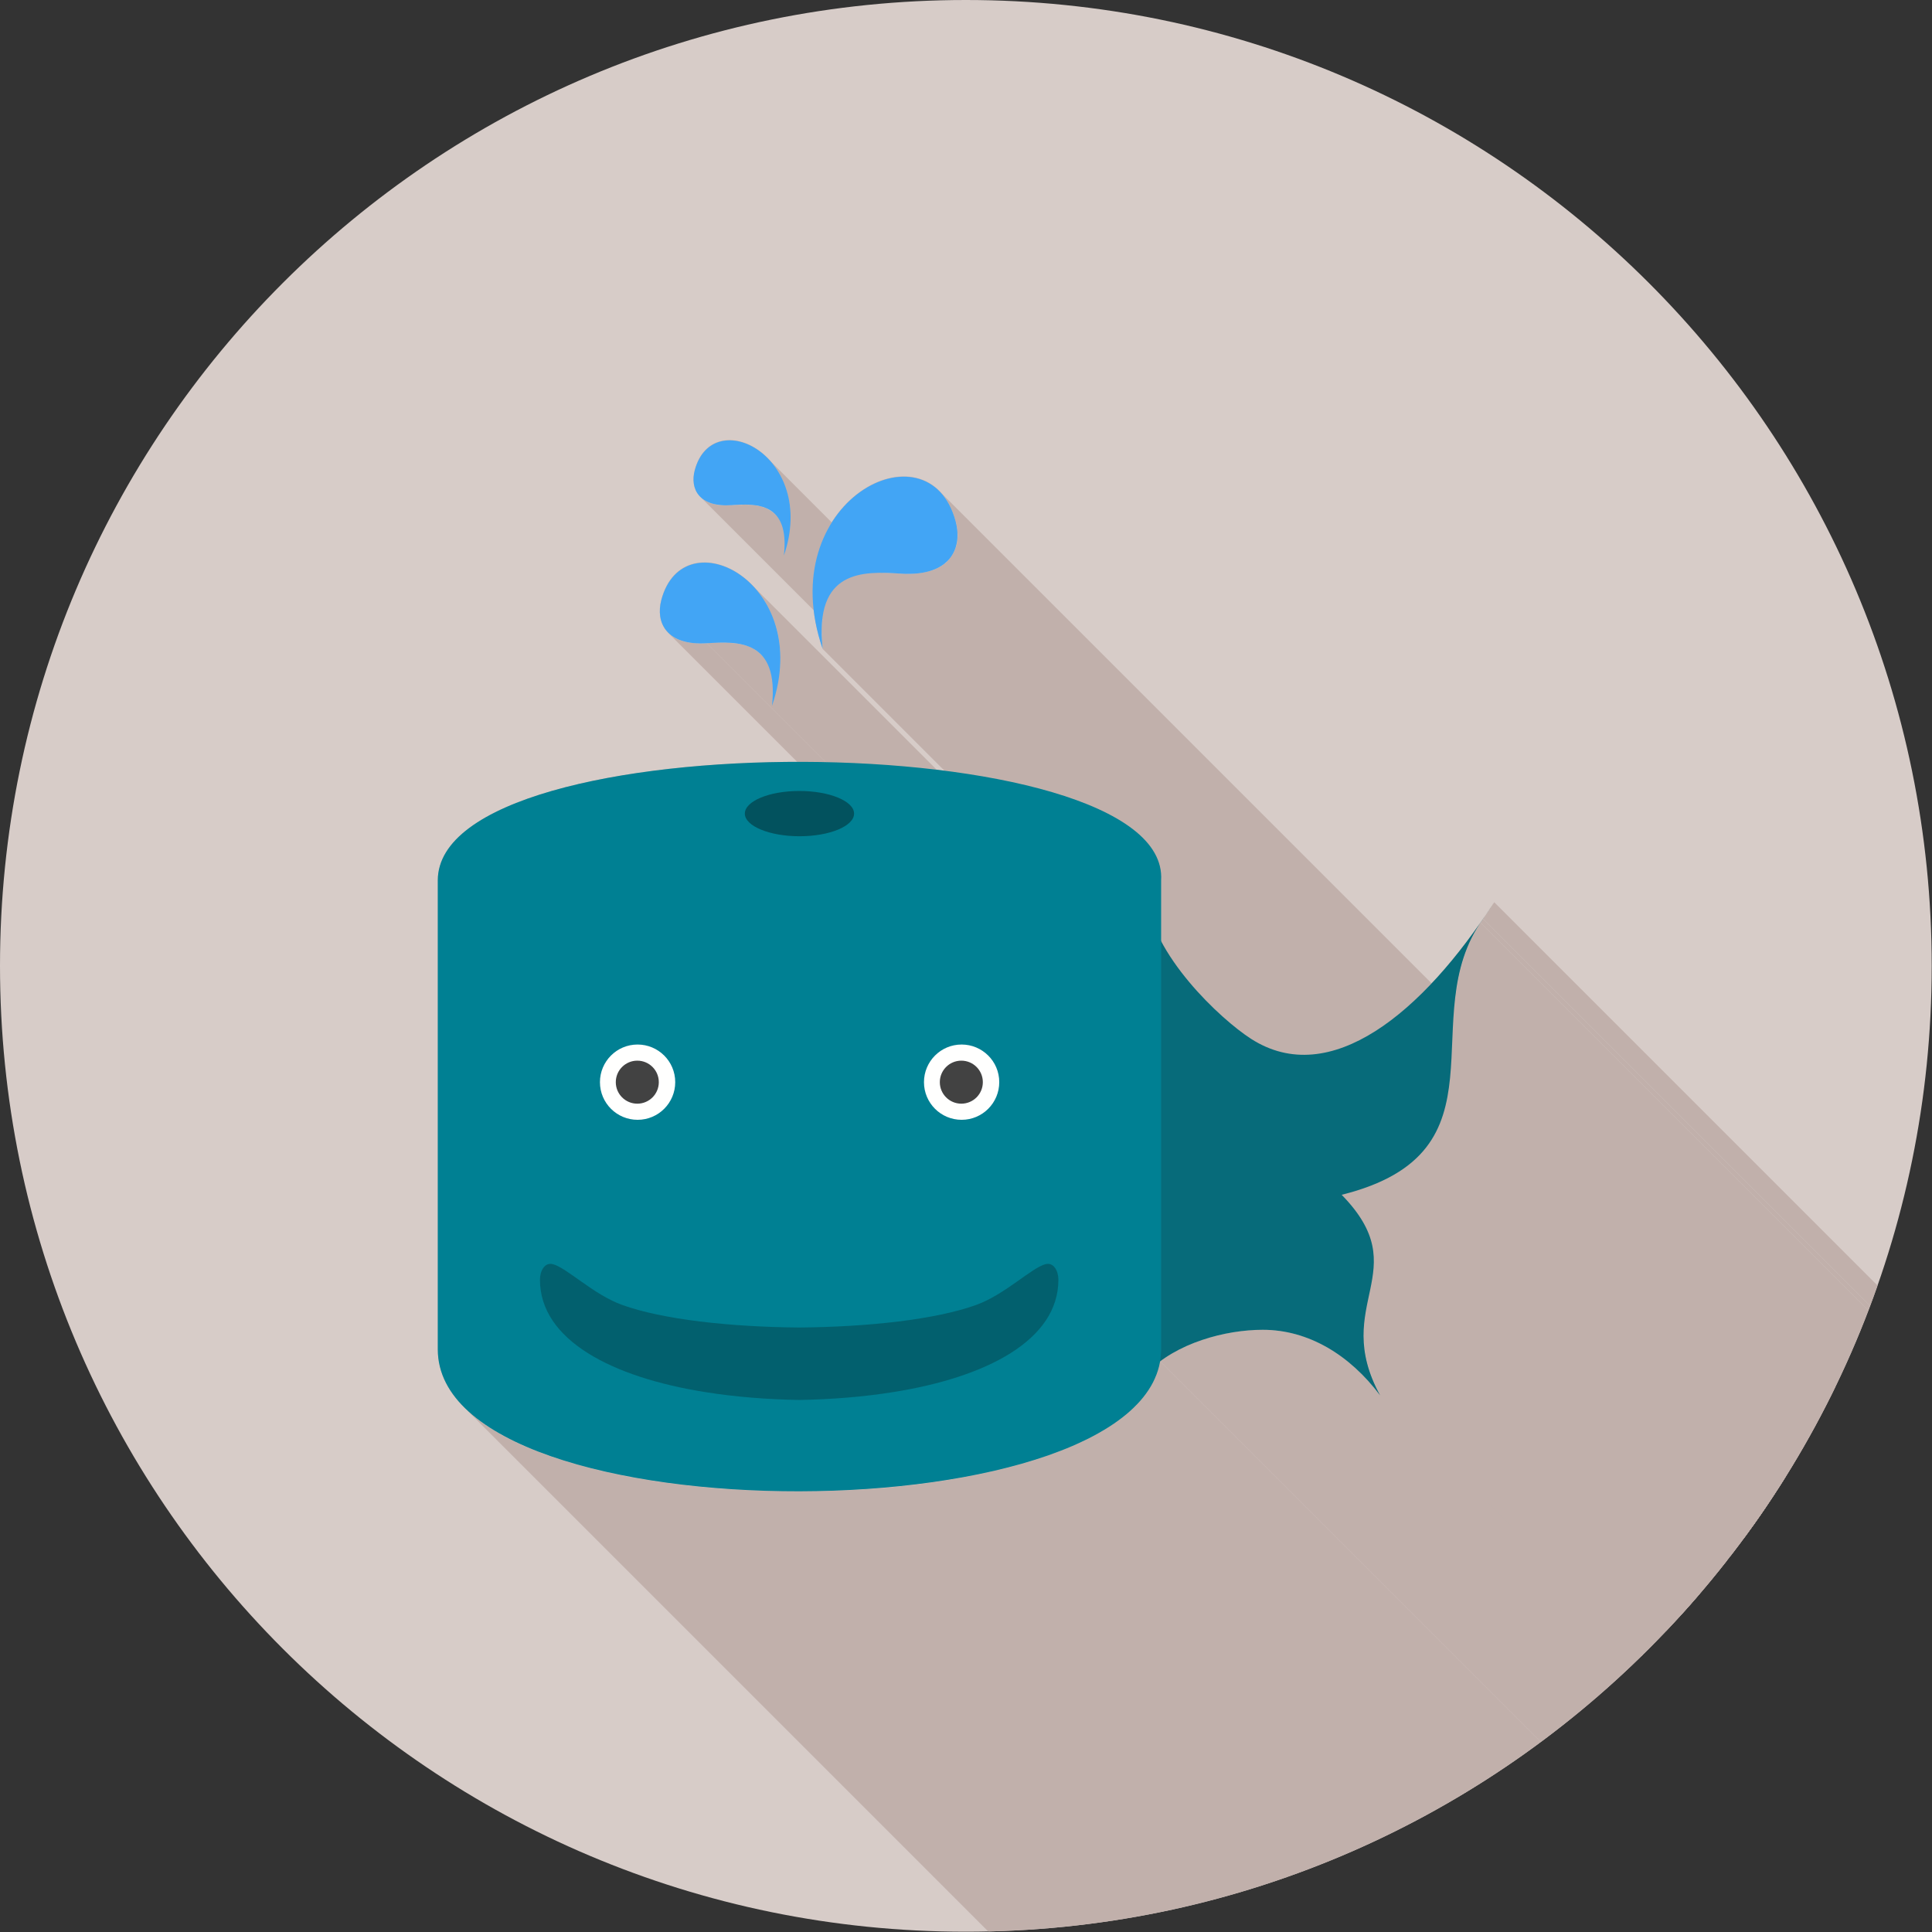
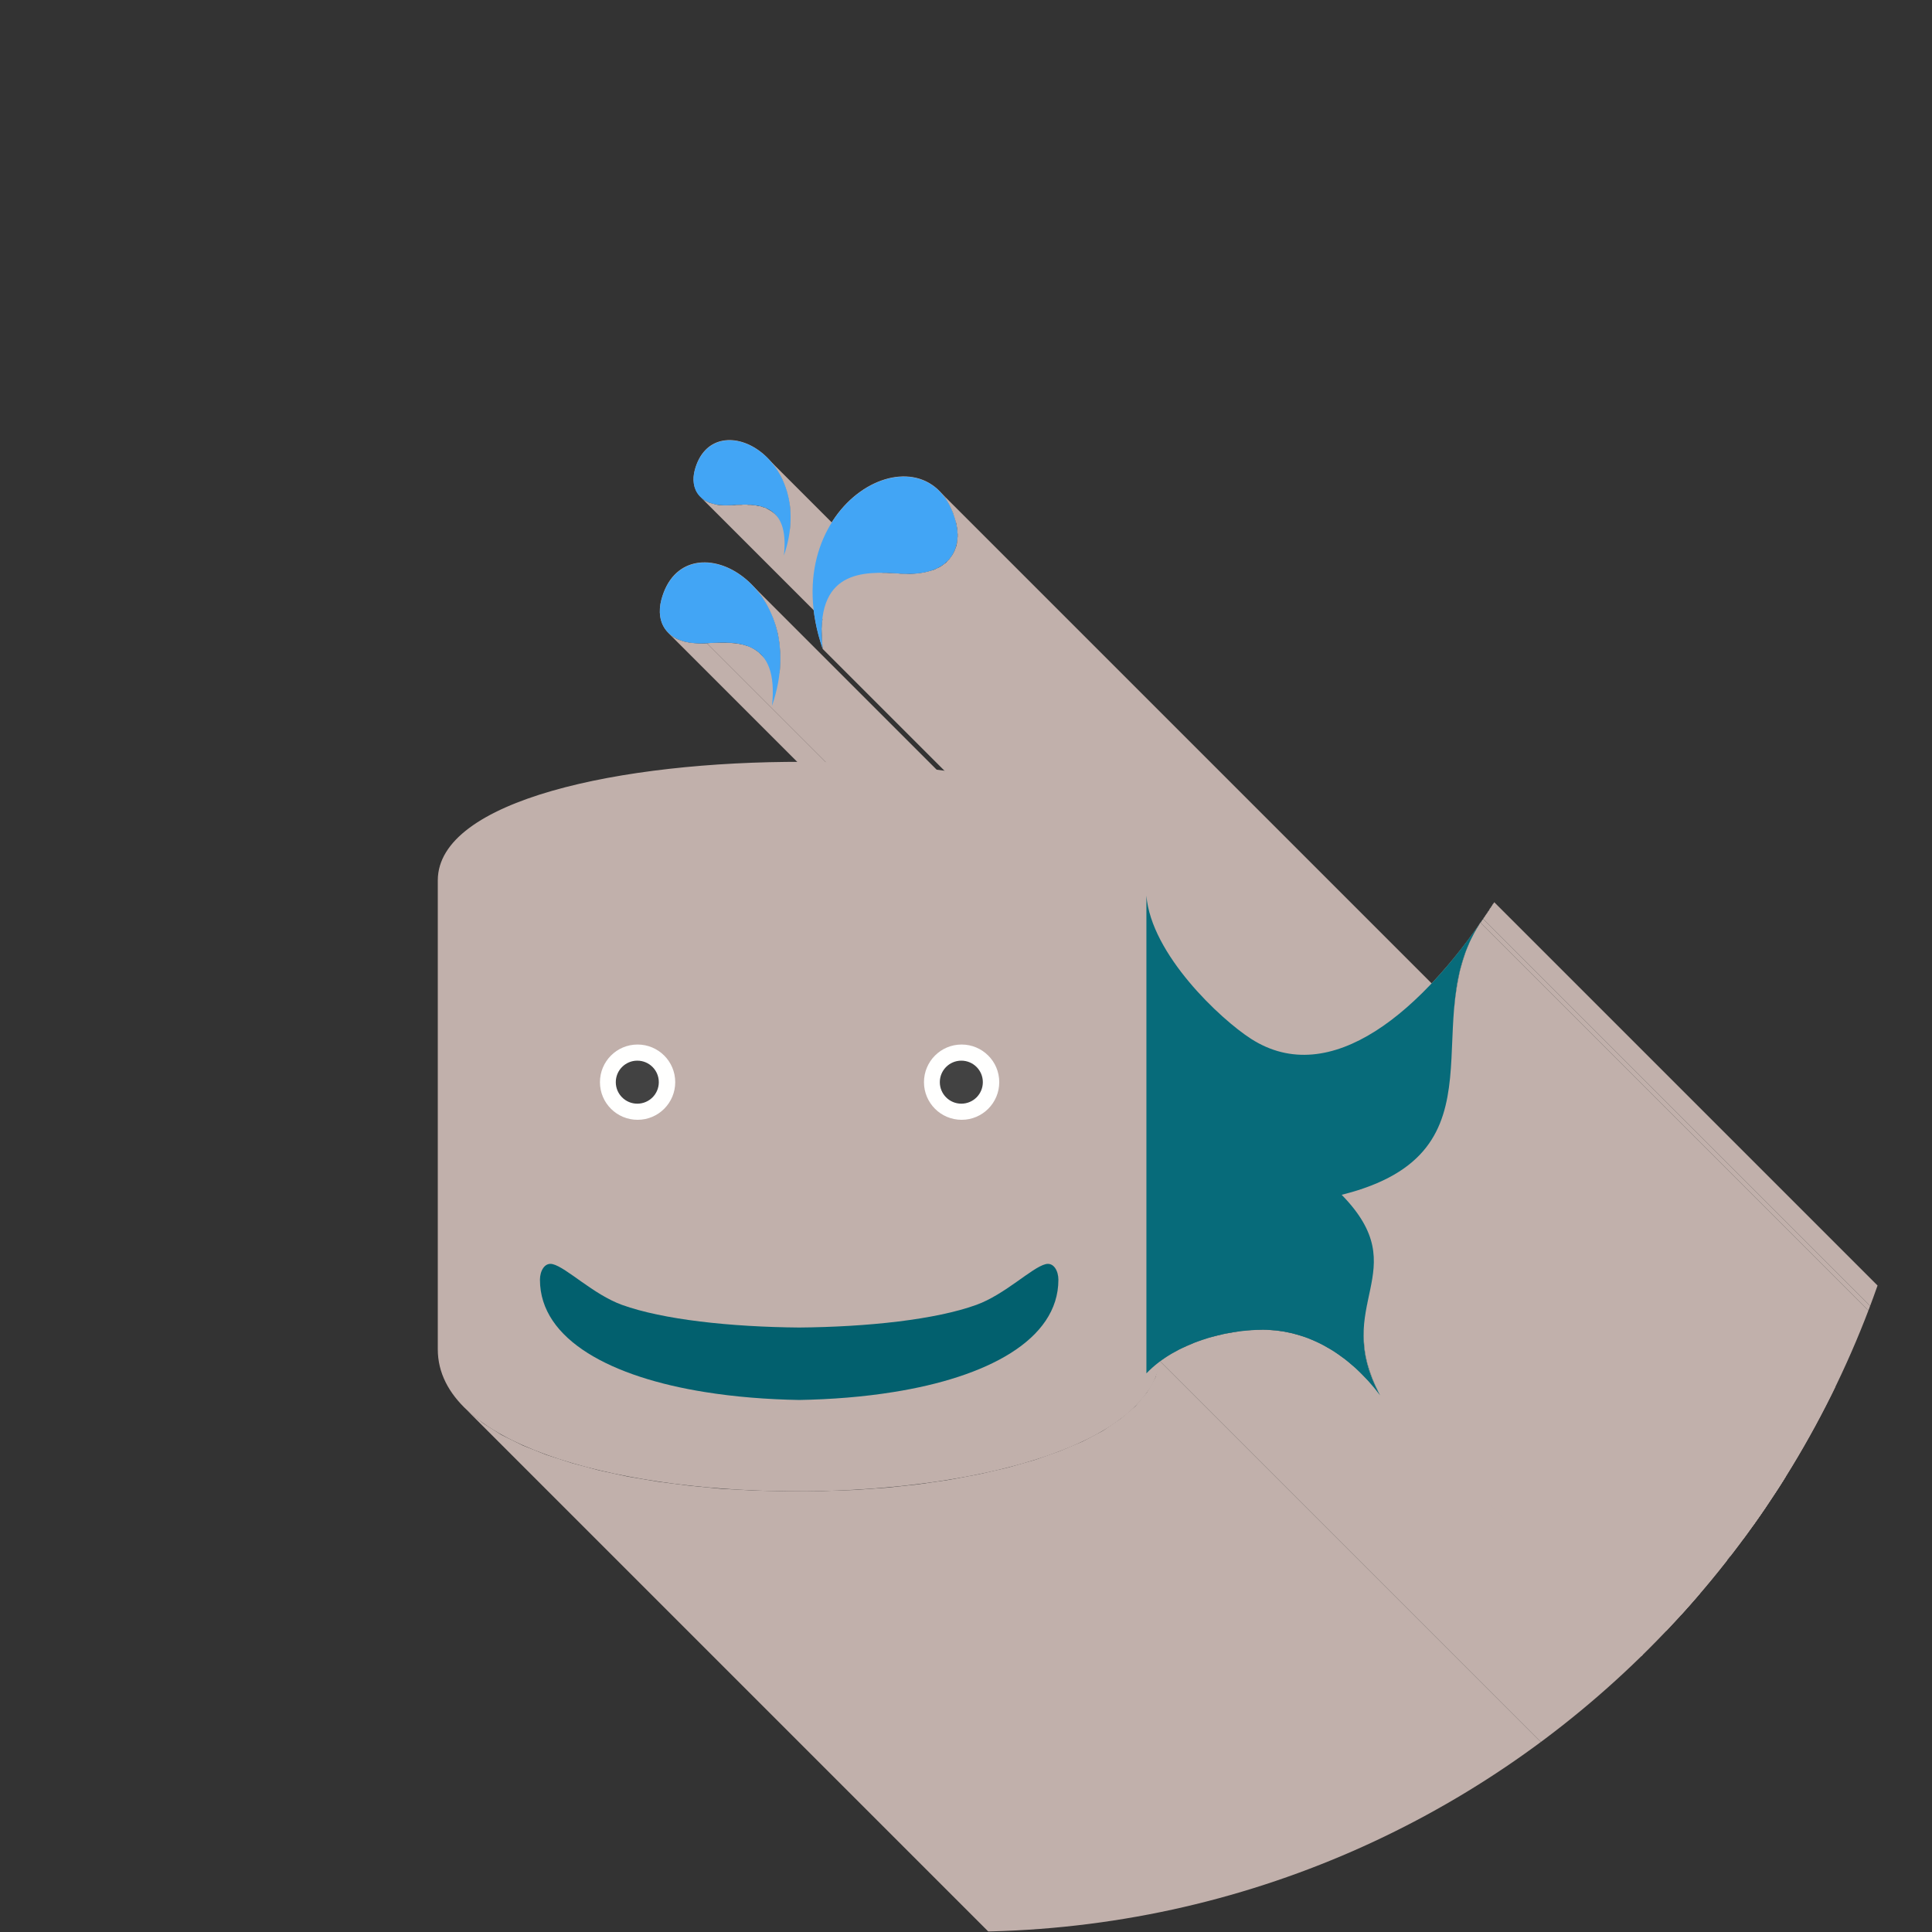
<svg xmlns="http://www.w3.org/2000/svg" xml:space="preserve" width="6.827in" height="6.827in" style="shape-rendering:geometricPrecision; text-rendering:geometricPrecision; image-rendering:optimizeQuality; fill-rule:evenodd; clip-rule:evenodd" viewBox="0 0 6.827 6.827">
  <rect x="0" y="0" width="6.827" height="6.827" fill="#333333" stroke="none" />
  <defs>
    <style type="text/css">
   
    .fil2 {fill:none}
    .fil4 {fill:#008093}
    .fil6 {fill:#02525E}
    .fil8 {fill:#02606E}
    .fil3 {fill:#076B7A}
    .fil9 {fill:#424242}
    .fil1 {fill:#C1B0AB}
    .fil0 {fill:#D7CCC8}
    .fil7 {fill:#FFFFFE}
    .fil5 {fill:#42A5F5;fill-rule:nonzero}
   
  </style>
    <clipPath id="id0">
      <path d="M3.413 -3.93701e-006c1.885,0 3.413,1.528 3.413,3.413 0,1.885 -1.528,3.413 -3.413,3.413 -1.885,0 -3.413,-1.528 -3.413,-3.413 0,-1.885 1.528,-3.413 3.413,-3.413z" />
    </clipPath>
  </defs>
  <g id="Layer_x0020_1">
-     <path class="fil0" d="M3.413 -3.93701e-006c1.885,0 3.413,1.528 3.413,3.413 0,1.885 -1.528,3.413 -3.413,3.413 -1.885,0 -3.413,-1.528 -3.413,-3.413 0,-1.885 1.528,-3.413 3.413,-3.413z" />
    <g style="clip-path:url(#id0)">
      <g id="_490952448">
        <g>
          <polygon id="_4766656801" class="fil1" points="5.28,3.188 9.066,6.974 9.064,6.978 9.061,6.982 9.059,6.985 9.057,6.989 9.054,6.993 9.052,6.997 9.049,7 9.047,7.004 9.044,7.008 9.042,7.011 9.039,7.015 9.037,7.019 9.034,7.022 9.032,7.026 9.029,7.03 9.027,7.033 5.241,3.247 5.243,3.243 5.246,3.24 5.248,3.236 5.251,3.232 5.253,3.229 5.256,3.225 5.258,3.221 5.261,3.218 5.263,3.214 5.265,3.21 5.268,3.207 5.27,3.203 5.273,3.199 5.275,3.195 5.278,3.192 " />
          <polygon id="_476665392" class="fil1" points="5.241,3.247 9.027,7.033 9.026,7.035 9.025,7.037 9.024,7.038 9.022,7.04 9.021,7.042 9.02,7.043 9.019,7.045 9.018,7.047 5.231,3.26 5.233,3.259 5.234,3.257 5.235,3.255 5.236,3.254 5.237,3.252 5.238,3.25 5.24,3.249 " />
          <polygon id="_476668680" class="fil1" points="2.738,1.816 6.524,5.603 6.518,5.597 6.512,5.592 6.505,5.588 6.497,5.584 6.49,5.581 6.482,5.578 6.474,5.576 6.466,5.574 6.458,5.572 6.449,5.571 6.44,5.57 6.432,5.57 6.423,5.57 6.414,5.57 6.405,5.57 6.397,5.57 6.388,5.571 6.38,5.571 6.371,5.572 6.36,5.572 6.35,5.572 6.341,5.572 6.331,5.571 6.323,5.57 6.314,5.569 6.307,5.567 6.299,5.565 6.293,5.562 6.286,5.559 6.28,5.556 6.274,5.553 6.269,5.549 6.265,5.545 6.26,5.541 2.474,1.755 2.478,1.759 2.483,1.763 2.488,1.767 2.494,1.77 2.5,1.773 2.506,1.776 2.513,1.778 2.52,1.78 2.528,1.782 2.536,1.784 2.545,1.785 2.554,1.786 2.564,1.786 2.574,1.786 2.585,1.785 2.593,1.785 2.602,1.784 2.61,1.784 2.619,1.784 2.628,1.783 2.637,1.783 2.645,1.784 2.654,1.784 2.663,1.785 2.671,1.786 2.68,1.788 2.688,1.789 2.696,1.792 2.704,1.794 2.711,1.798 2.718,1.802 2.725,1.806 2.732,1.811 " />
          <polygon id="_476668296" class="fil1" points="4.813,4.856 8.599,8.642 8.588,8.631 8.576,8.62 8.564,8.609 8.552,8.599 8.54,8.589 8.528,8.58 8.515,8.571 8.502,8.563 8.489,8.555 8.476,8.547 8.463,8.54 8.45,8.533 8.436,8.526 8.422,8.52 8.409,8.515 8.395,8.51 8.381,8.505 8.366,8.501 8.352,8.497 8.338,8.494 8.323,8.491 8.308,8.489 8.294,8.487 8.279,8.486 8.264,8.485 8.249,8.485 8.238,8.485 8.227,8.485 8.216,8.486 8.205,8.486 8.194,8.487 8.183,8.488 8.171,8.49 8.16,8.491 8.148,8.493 8.136,8.495 8.124,8.497 8.112,8.499 8.1,8.502 8.089,8.505 8.077,8.508 8.065,8.511 8.053,8.515 8.041,8.518 8.029,8.522 8.017,8.527 8.005,8.531 7.994,8.536 7.982,8.541 7.971,8.546 7.96,8.551 7.948,8.557 7.937,8.563 7.927,8.569 7.916,8.576 7.906,8.582 7.896,8.589 7.886,8.597 4.099,4.81 4.109,4.803 4.119,4.796 4.13,4.789 4.14,4.783 4.151,4.777 4.162,4.771 4.173,4.765 4.185,4.76 4.196,4.755 4.208,4.75 4.219,4.745 4.231,4.74 4.243,4.736 4.255,4.732 4.266,4.728 4.278,4.725 4.29,4.722 4.302,4.719 4.314,4.716 4.326,4.713 4.338,4.711 4.35,4.709 4.362,4.707 4.373,4.705 4.385,4.703 4.396,4.702 4.408,4.701 4.419,4.7 4.43,4.699 4.441,4.699 4.452,4.699 4.463,4.698 4.478,4.699 4.492,4.7 4.507,4.701 4.522,4.703 4.537,4.705 4.551,4.708 4.566,4.711 4.58,4.715 4.594,4.719 4.608,4.723 4.622,4.728 4.636,4.734 4.65,4.74 4.663,4.746 4.677,4.753 4.69,4.761 4.703,4.768 4.716,4.776 4.729,4.785 4.741,4.794 4.754,4.803 4.766,4.813 4.778,4.823 4.79,4.833 4.802,4.844 " />
          <polygon id="_476668704" class="fil1" points="2.688,2.312 6.475,6.098 6.467,6.091 6.459,6.085 6.45,6.079 6.441,6.075 6.432,6.071 6.422,6.067 6.412,6.064 6.402,6.062 6.392,6.06 6.381,6.059 6.371,6.058 6.36,6.057 6.349,6.057 6.338,6.057 6.327,6.057 6.316,6.057 6.306,6.058 6.295,6.059 6.284,6.059 2.498,2.273 2.509,2.272 2.519,2.272 2.53,2.271 2.541,2.271 2.552,2.271 2.563,2.271 2.573,2.271 2.584,2.272 2.595,2.273 2.606,2.274 2.616,2.276 2.626,2.278 2.636,2.281 2.646,2.284 2.655,2.288 2.664,2.293 2.673,2.299 2.681,2.305 " />
          <polygon id="_476668608" class="fil1" points="4.099,4.81 7.886,8.597 7.869,8.653 7.84,8.706 7.798,8.755 7.746,8.8 7.683,8.842 7.611,8.88 7.53,8.915 7.442,8.945 7.348,8.972 7.247,8.996 7.141,9.015 7.032,9.031 6.919,9.043 6.804,9.051 6.687,9.056 6.57,9.056 6.453,9.053 6.337,9.047 6.224,9.036 6.113,9.022 6.006,9.004 5.904,8.982 5.807,8.957 5.717,8.927 5.634,8.894 5.559,8.857 5.494,8.816 5.438,8.771 1.652,4.985 1.708,5.03 1.773,5.071 1.848,5.108 1.931,5.141 2.021,5.17 2.118,5.196 2.22,5.218 2.327,5.236 2.437,5.25 2.551,5.261 2.667,5.267 2.784,5.27 2.901,5.269 3.017,5.265 3.133,5.257 3.245,5.245 3.355,5.229 3.461,5.209 3.561,5.186 3.656,5.159 3.744,5.128 3.825,5.094 3.897,5.056 3.959,5.014 4.012,4.969 4.053,4.92 4.083,4.867 " />
          <polygon id="_476668440" class="fil1" points="2.712,1.619 6.498,5.405 6.513,5.421 6.526,5.438 6.538,5.457 6.549,5.477 6.559,5.499 6.566,5.522 6.573,5.546 6.577,5.572 6.579,5.599 6.58,5.627 6.577,5.656 6.573,5.686 6.566,5.717 6.556,5.75 2.77,1.963 2.78,1.931 2.787,1.9 2.791,1.87 2.793,1.84 2.793,1.812 2.791,1.786 2.786,1.76 2.78,1.736 2.772,1.713 2.763,1.691 2.752,1.671 2.74,1.652 2.726,1.635 " />
          <polygon id="_476668200" class="fil1" points="3.323,1.739 7.109,5.525 7.126,5.546 7.141,5.57 7.153,5.598 7.164,5.629 7.166,5.638 7.168,5.647 7.169,5.656 7.17,5.665 7.17,5.674 7.17,5.683 7.169,5.691 7.168,5.7 7.167,5.708 7.165,5.716 7.162,5.724 7.159,5.732 7.156,5.74 7.151,5.747 7.147,5.754 7.141,5.761 7.135,5.768 7.129,5.774 7.122,5.78 7.114,5.785 7.106,5.79 7.097,5.795 7.087,5.799 7.077,5.803 7.066,5.806 7.054,5.808 7.042,5.811 7.029,5.812 7.015,5.813 7.001,5.814 6.986,5.814 6.97,5.813 6.957,5.812 6.944,5.811 6.931,5.811 6.918,5.81 6.905,5.81 6.892,5.81 6.879,5.811 6.866,5.811 6.853,5.812 6.84,5.814 6.828,5.816 6.816,5.819 6.804,5.823 6.792,5.827 6.781,5.832 6.77,5.837 6.76,5.844 6.75,5.851 6.741,5.86 6.732,5.869 6.724,5.879 6.717,5.891 6.71,5.904 6.705,5.918 6.7,5.933 6.696,5.949 6.693,5.967 6.691,5.987 6.69,6.007 6.69,6.03 6.691,6.054 6.693,6.079 2.907,2.293 2.905,2.267 2.904,2.243 2.903,2.221 2.905,2.2 2.907,2.181 2.91,2.163 2.914,2.147 2.918,2.131 2.924,2.117 2.931,2.105 2.938,2.093 2.946,2.083 2.954,2.073 2.964,2.065 2.973,2.058 2.984,2.051 2.994,2.045 3.006,2.04 3.017,2.036 3.029,2.033 3.042,2.03 3.054,2.028 3.067,2.026 3.08,2.025 3.093,2.024 3.106,2.024 3.119,2.024 3.132,2.024 3.145,2.025 3.158,2.025 3.171,2.026 3.183,2.027 3.199,2.027 3.214,2.028 3.229,2.027 3.243,2.026 3.256,2.024 3.268,2.022 3.28,2.019 3.291,2.016 3.301,2.013 3.311,2.008 3.32,2.004 3.328,1.999 3.336,1.993 3.343,1.988 3.349,1.981 3.355,1.975 3.36,1.968 3.365,1.961 3.369,1.954 3.373,1.946 3.376,1.938 3.379,1.93 3.381,1.922 3.382,1.913 3.383,1.905 3.384,1.896 3.384,1.887 3.383,1.879 3.383,1.87 3.381,1.861 3.38,1.852 3.377,1.843 3.367,1.811 3.354,1.783 3.34,1.759 " />
          <polygon id="_476668800" class="fil1" points="4.048,2.97 7.834,6.757 7.866,6.8 7.885,6.847 7.889,6.897 4.103,3.111 4.098,3.061 4.08,3.014 " />
          <polygon id="_476668152" class="fil1" points="2.656,2.066 6.443,5.853 6.46,5.872 6.477,5.894 6.492,5.917 6.505,5.942 6.517,5.969 6.527,5.997 6.535,6.028 6.54,6.06 6.543,6.093 6.543,6.128 6.541,6.164 6.535,6.202 6.526,6.24 6.514,6.28 2.728,2.494 2.74,2.454 2.749,2.415 2.755,2.378 2.757,2.341 2.757,2.307 2.754,2.273 2.749,2.241 2.741,2.211 2.731,2.183 2.719,2.156 2.706,2.131 2.691,2.107 2.674,2.086 " />
          <polygon id="_476669088" class="fil1" points="2.498,2.273 6.284,6.059 6.271,6.06 6.259,6.06 6.247,6.06 6.235,6.059 6.224,6.057 6.214,6.055 6.204,6.053 6.195,6.051 6.187,6.047 6.179,6.044 6.171,6.04 6.164,6.036 6.158,6.032 6.152,6.027 6.147,6.022 2.36,2.235 2.366,2.24 2.372,2.245 2.378,2.25 2.385,2.254 2.392,2.258 2.4,2.261 2.409,2.264 2.418,2.267 2.428,2.269 2.438,2.271 2.449,2.272 2.46,2.273 2.472,2.274 2.485,2.274 " />
-           <polygon id="_476669544" class="fil1" points="4.103,3.111 7.889,6.897 7.889,7.108 4.103,3.322 " />
          <polygon id="_476669448" class="fil1" points="4.742,4.221 8.528,8.007 8.551,8.032 8.571,8.057 8.588,8.08 8.603,8.102 8.615,8.124 8.624,8.146 8.631,8.167 8.636,8.187 8.64,8.207 8.641,8.227 8.642,8.246 8.641,8.265 8.639,8.284 8.636,8.303 8.633,8.323 8.629,8.342 8.625,8.361 8.621,8.381 8.617,8.401 8.613,8.421 8.61,8.441 8.608,8.463 8.606,8.484 8.605,8.507 8.606,8.53 8.608,8.554 8.612,8.578 8.618,8.604 8.626,8.63 8.636,8.658 8.649,8.687 8.664,8.717 4.878,4.93 4.862,4.9 4.85,4.872 4.84,4.844 4.832,4.818 4.826,4.792 4.822,4.767 4.82,4.743 4.819,4.72 4.82,4.698 4.821,4.676 4.824,4.655 4.827,4.635 4.831,4.614 4.835,4.594 4.839,4.575 4.843,4.556 4.847,4.536 4.85,4.517 4.853,4.498 4.855,4.479 4.856,4.46 4.855,4.44 4.853,4.421 4.85,4.401 4.845,4.38 4.838,4.36 4.828,4.338 4.816,4.316 4.802,4.294 4.785,4.27 4.765,4.246 " />
-           <polygon id="_476669112" class="fil1" points="4.103,3.322 7.889,7.108 7.897,7.123 7.905,7.137 7.914,7.151 7.923,7.165 7.932,7.179 7.942,7.193 7.952,7.207 7.962,7.22 7.972,7.234 7.983,7.247 7.993,7.26 8.004,7.272 8.015,7.285 8.026,7.297 8.037,7.309 4.251,3.522 4.24,3.51 4.229,3.498 4.218,3.486 4.207,3.473 4.196,3.46 4.186,3.447 4.175,3.434 4.165,3.421 4.155,3.407 4.146,3.393 4.136,3.379 4.127,3.365 4.119,3.351 4.111,3.337 " />
          <polygon id="_476668968" class="fil1" points="5.231,3.26 9.018,7.047 8.998,7.08 8.981,7.113 8.966,7.147 8.955,7.181 8.945,7.216 8.938,7.251 8.932,7.287 8.928,7.322 8.924,7.358 8.922,7.393 8.92,7.429 8.919,7.464 8.917,7.499 8.915,7.533 8.913,7.567 8.91,7.601 8.906,7.634 8.9,7.667 8.893,7.698 8.884,7.729 8.873,7.759 8.86,7.788 8.843,7.816 8.824,7.843 8.801,7.869 8.775,7.893 8.745,7.916 8.711,7.937 8.672,7.957 8.629,7.976 8.581,7.992 8.528,8.007 4.742,4.221 4.795,4.206 4.843,4.19 4.886,4.171 4.925,4.151 4.959,4.13 4.989,4.107 5.015,4.082 5.038,4.057 5.057,4.03 5.073,4.002 5.087,3.973 5.098,3.943 5.107,3.912 5.114,3.88 5.12,3.848 5.124,3.815 5.127,3.781 5.129,3.747 5.131,3.712 5.132,3.678 5.134,3.642 5.136,3.607 5.138,3.571 5.141,3.536 5.146,3.5 5.152,3.465 5.159,3.43 5.169,3.395 5.18,3.361 5.194,3.327 5.211,3.293 " />
        </g>
        <path id="_490952400" class="fil1" d="M5.241 3.247l0.039 -0.059c-0.013,0.02 -0.026,0.04 -0.039,0.059zm-0.009 0.013c0.003,-0.004 0.006,-0.009 0.009,-0.013 -0.003,0.004 -0.006,0.009 -0.009,0.013zm-0.81 0.409c0.262,0.168 0.566,-0.059 0.81,-0.409 -0.231,0.347 0.107,0.811 -0.49,0.961 0.265,0.272 -0.041,0.384 0.136,0.709 -0.108,-0.144 -0.254,-0.232 -0.415,-0.232 -0.112,0 -0.258,0.033 -0.363,0.112 -0.105,0.622 -2.553,0.618 -2.553,-0.042l0 -1.657c0,-0.567 2.59,-0.55 2.556,0l0 0.211c0.081,0.154 0.238,0.295 0.319,0.347zm-1.515 -1.377c-0.18,-0.522 0.376,-0.806 0.47,-0.45 0.025,0.096 -0.02,0.195 -0.194,0.184 -0.133,-0.009 -0.307,-0.015 -0.276,0.266zm-0.57 -0.173c0.078,-0.296 0.54,-0.06 0.391,0.374 0.026,-0.234 -0.119,-0.229 -0.23,-0.221 -0.145,0.01 -0.182,-0.073 -0.161,-0.153zm0.118 -0.458c0.063,-0.238 0.435,-0.048 0.315,0.301 0.021,-0.188 -0.096,-0.184 -0.185,-0.178 -0.116,0.008 -0.147,-0.059 -0.13,-0.123z" />
      </g>
    </g>
    <path class="fil2" d="M3.413 -3.93701e-006c1.885,0 3.413,1.528 3.413,3.413 0,1.885 -1.528,3.413 -3.413,3.413 -1.885,0 -3.413,-1.528 -3.413,-3.413 0,-1.885 1.528,-3.413 3.413,-3.413z" />
    <path class="fil3" d="M4.052 4.852c0.104,-0.108 0.281,-0.153 0.41,-0.153 0.161,0 0.307,0.088 0.415,0.232 -0.177,-0.325 0.129,-0.438 -0.136,-0.709 0.605,-0.151 0.25,-0.626 0.499,-0.974l0.039 -0.059c-0.251,0.39 -0.579,0.661 -0.858,0.482 -0.109,-0.07 -0.353,-0.299 -0.37,-0.506l0 1.688z" />
-     <path class="fil4" d="M4.103 3.111l0 1.657c0,0.664 -2.556,0.674 -2.556,0l0 -1.657c0,-0.567 2.59,-0.55 2.556,0z" />
    <path class="fil5" d="M2.728 2.494c0.149,-0.434 -0.312,-0.67 -0.391,-0.374 -0.021,0.079 0.017,0.162 0.161,0.153 0.11,-0.007 0.255,-0.013 0.23,0.221z" />
    <path class="fil5" d="M2.907 2.293c-0.18,-0.522 0.376,-0.806 0.47,-0.45 0.025,0.096 -0.02,0.195 -0.194,0.184 -0.133,-0.009 -0.307,-0.015 -0.276,0.266z" />
    <path class="fil5" d="M2.77 1.963c0.12,-0.349 -0.251,-0.539 -0.315,-0.301 -0.017,0.064 0.013,0.131 0.13,0.123 0.089,-0.006 0.206,-0.01 0.185,0.178z" />
-     <path class="fil6" d="M3.018 2.875c0,-0.044 -0.087,-0.08 -0.193,-0.08 -0.107,0 -0.193,0.036 -0.193,0.08 0,0.044 0.087,0.08 0.193,0.08 0.107,0 0.193,-0.036 0.193,-0.08z" />
    <path class="fil7" d="M2.386 3.824c0,-0.074 -0.06,-0.133 -0.133,-0.133 -0.074,0 -0.133,0.06 -0.133,0.133 0,0.074 0.06,0.133 0.133,0.133 0.074,0 0.133,-0.06 0.133,-0.133z" />
    <path class="fil7" d="M3.531 3.824c0,-0.074 -0.06,-0.133 -0.133,-0.133 -0.074,0 -0.133,0.06 -0.133,0.133 0,0.074 0.06,0.133 0.133,0.133 0.074,0 0.133,-0.06 0.133,-0.133z" />
    <path class="fil8" d="M2.825 4.691c-0.244,-0.002 -0.483,-0.028 -0.627,-0.08 -0.102,-0.037 -0.196,-0.132 -0.245,-0.144 -0.029,-0.007 -0.045,0.025 -0.045,0.055 0,0.214 0.256,0.345 0.583,0.397 0.105,0.017 0.219,0.026 0.333,0.028 0.114,-0.002 0.228,-0.011 0.333,-0.028 0.328,-0.052 0.583,-0.183 0.583,-0.397 0,-0.03 -0.016,-0.062 -0.045,-0.055 -0.049,0.012 -0.143,0.107 -0.245,0.144 -0.144,0.052 -0.383,0.078 -0.627,0.08z" />
    <path class="fil9" d="M3.473 3.824c0,-0.042 -0.034,-0.076 -0.076,-0.076 -0.042,0 -0.076,0.034 -0.076,0.076 0,0.042 0.034,0.076 0.076,0.076 0.042,0 0.076,-0.034 0.076,-0.076z" />
    <path class="fil9" d="M2.328 3.824c0,-0.042 -0.034,-0.076 -0.076,-0.076 -0.042,0 -0.076,0.034 -0.076,0.076 0,0.042 0.034,0.076 0.076,0.076 0.042,0 0.076,-0.034 0.076,-0.076z" />
  </g>
</svg>